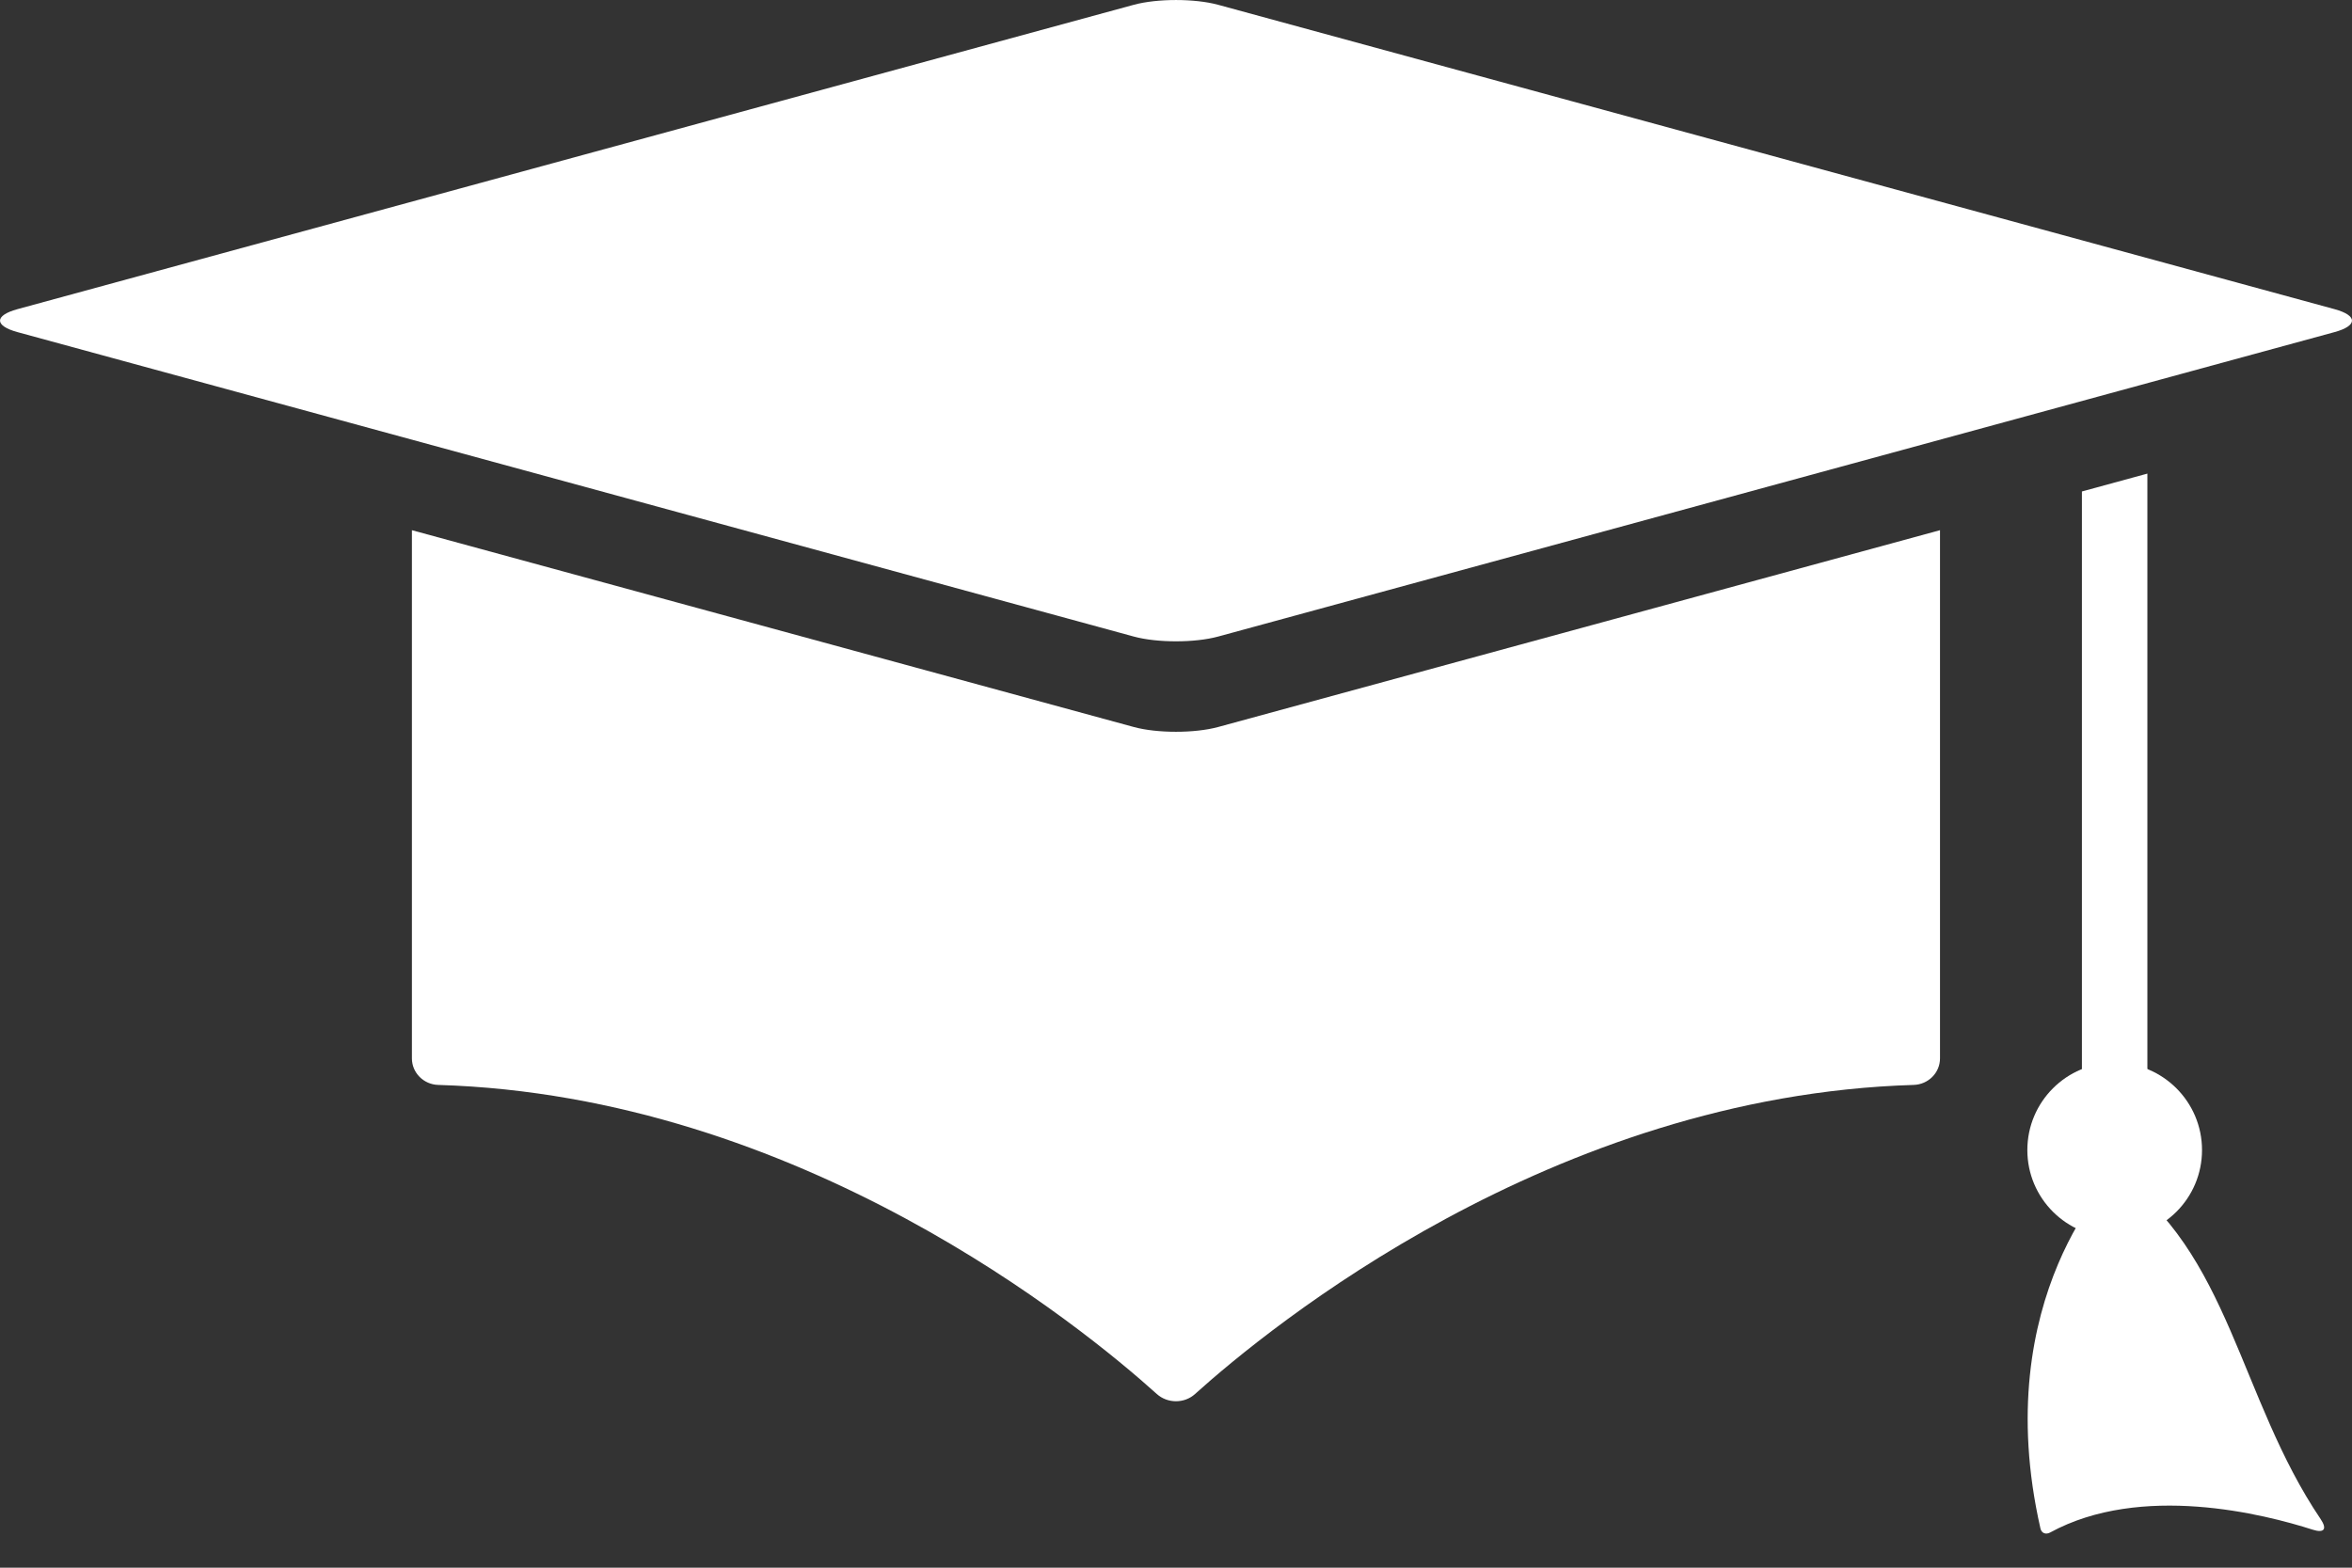
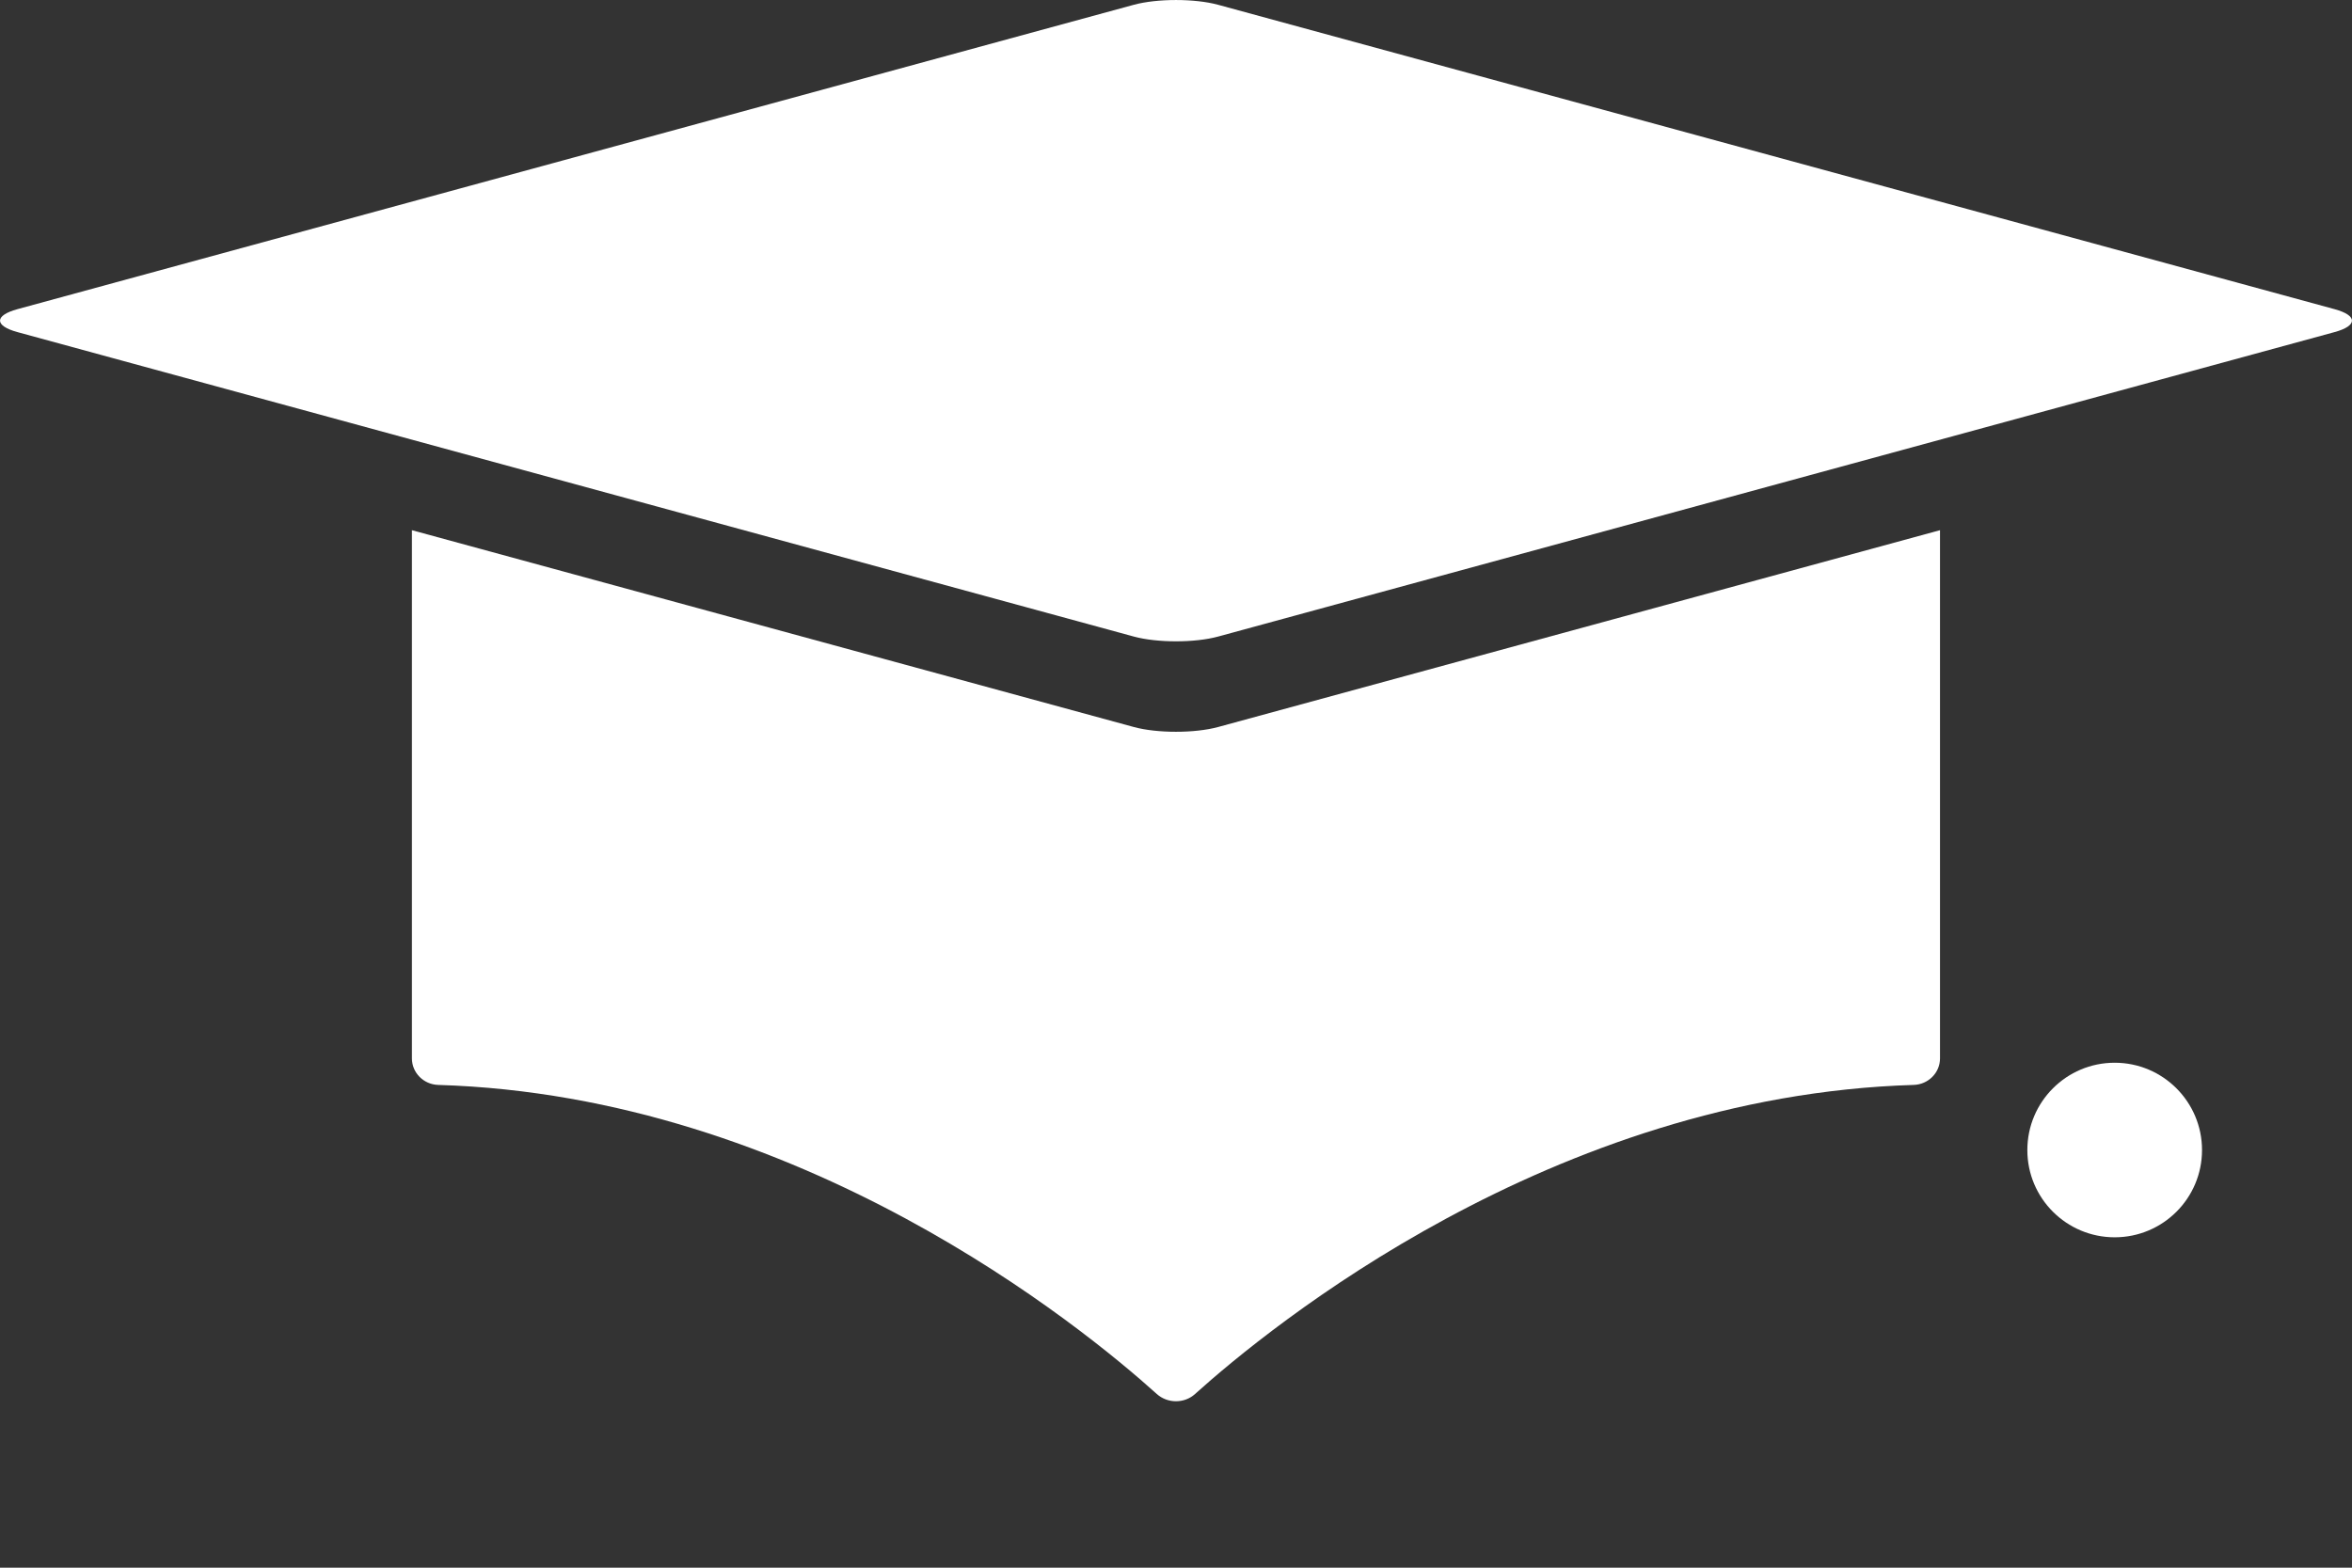
<svg xmlns="http://www.w3.org/2000/svg" width="30" height="20" viewBox="0 0 30 20" fill="none">
  <rect x="0" y="0" width="30" height="20" fill="#333333" stroke="none" />
  <path d="M14.462 0.061C14.76 -0.02 15.24 -0.02 15.537 0.061L29.777 3.944C30.074 4.025 30.074 4.156 29.777 4.237L15.537 8.121C15.24 8.202 14.76 8.202 14.462 8.121L0.223 4.237C-0.074 4.156 -0.074 4.025 0.223 3.944L14.462 0.061Z" fill="white" />
-   <path d="M26.148 19.552C27.309 18.918 28.882 19.317 29.498 19.515C29.645 19.562 29.686 19.508 29.6 19.38C28.557 17.836 28.441 15.965 26.979 14.971C26.979 14.971 25.354 16.546 26.026 19.499C26.039 19.559 26.093 19.581 26.148 19.552Z" fill="white" />
  <path d="M5.254 13.502C5.254 13.687 5.404 13.835 5.588 13.841C10.207 13.979 13.809 16.931 14.755 17.784C14.892 17.907 15.107 17.908 15.243 17.784C16.189 16.932 19.792 13.979 24.41 13.841C24.595 13.835 24.745 13.687 24.745 13.502V6.764L15.537 9.275C15.239 9.356 14.759 9.356 14.462 9.275L5.254 6.764V13.502V13.502Z" fill="white" />
  <path d="M26.973 15.785C27.588 15.785 28.087 15.287 28.087 14.672C28.087 14.057 27.588 13.558 26.973 13.558C26.358 13.558 25.859 14.057 25.859 14.672C25.859 15.287 26.358 15.785 26.973 15.785Z" fill="white" />
-   <path d="M26.555 6.27V14.115H27.39V6.042L26.555 6.27Z" fill="white" />
</svg>